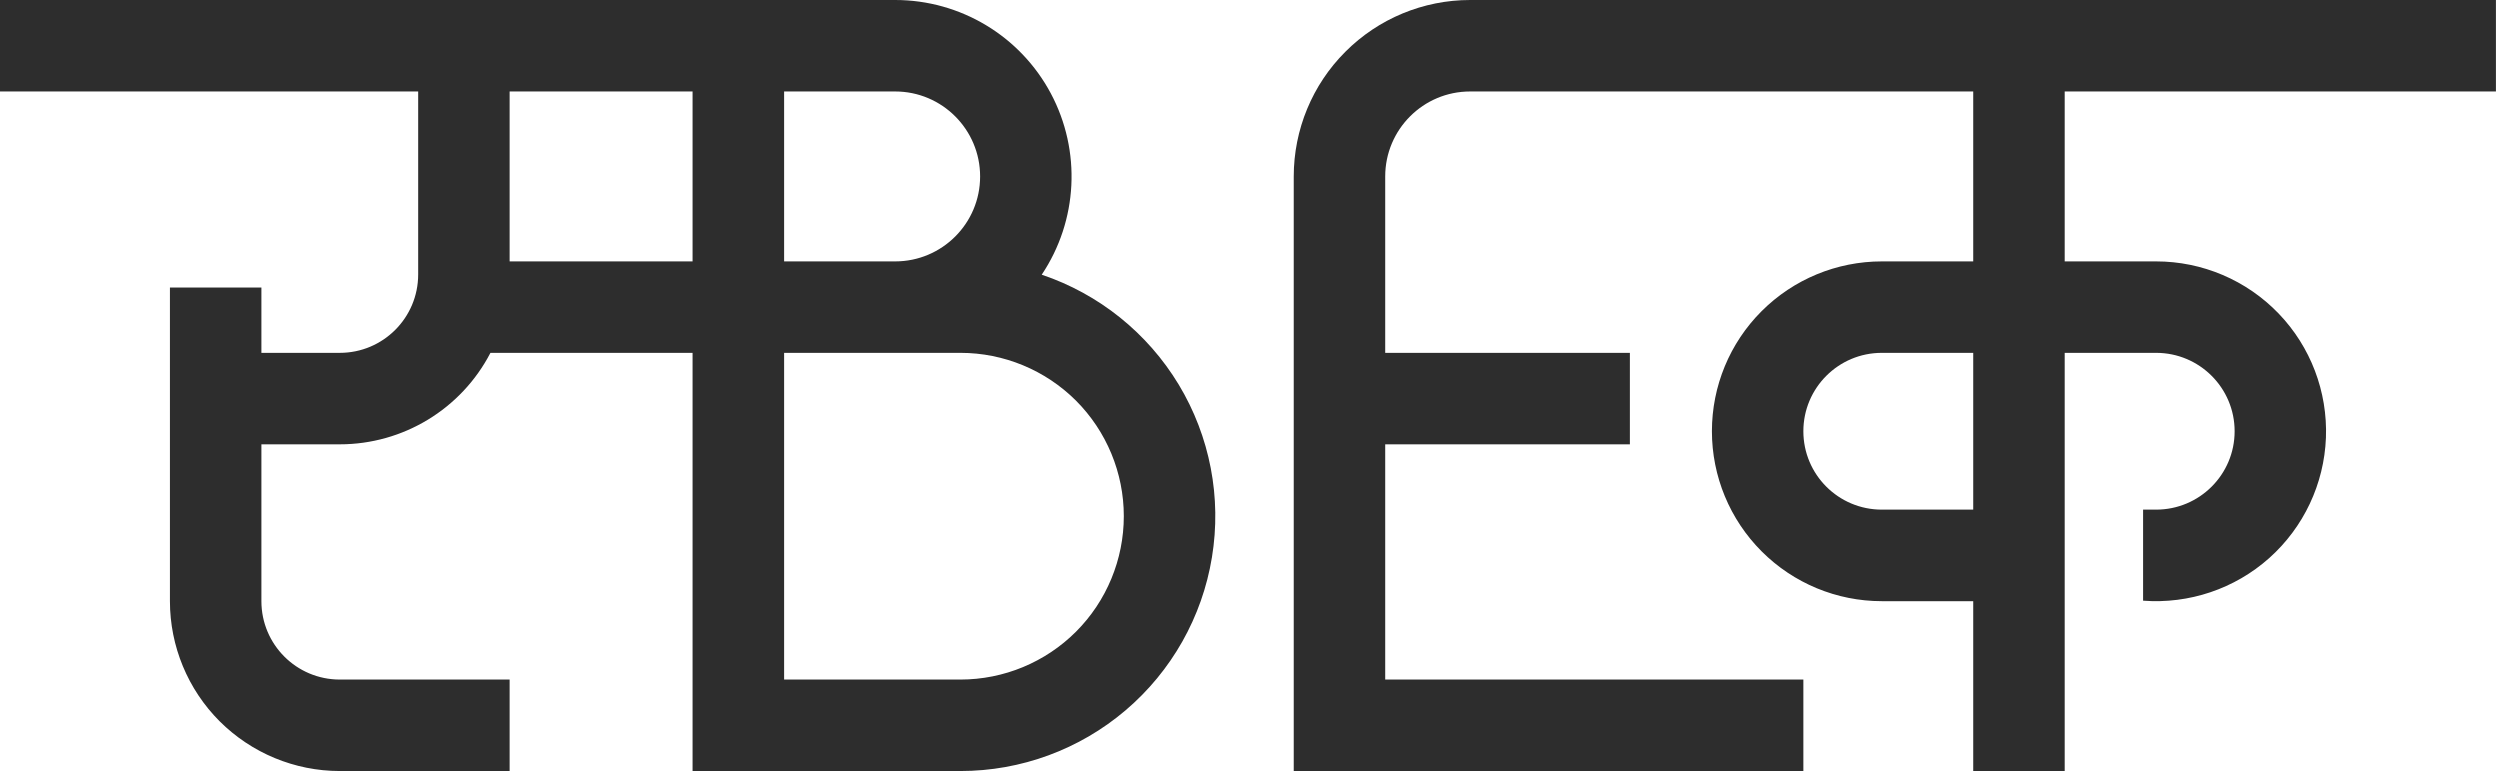
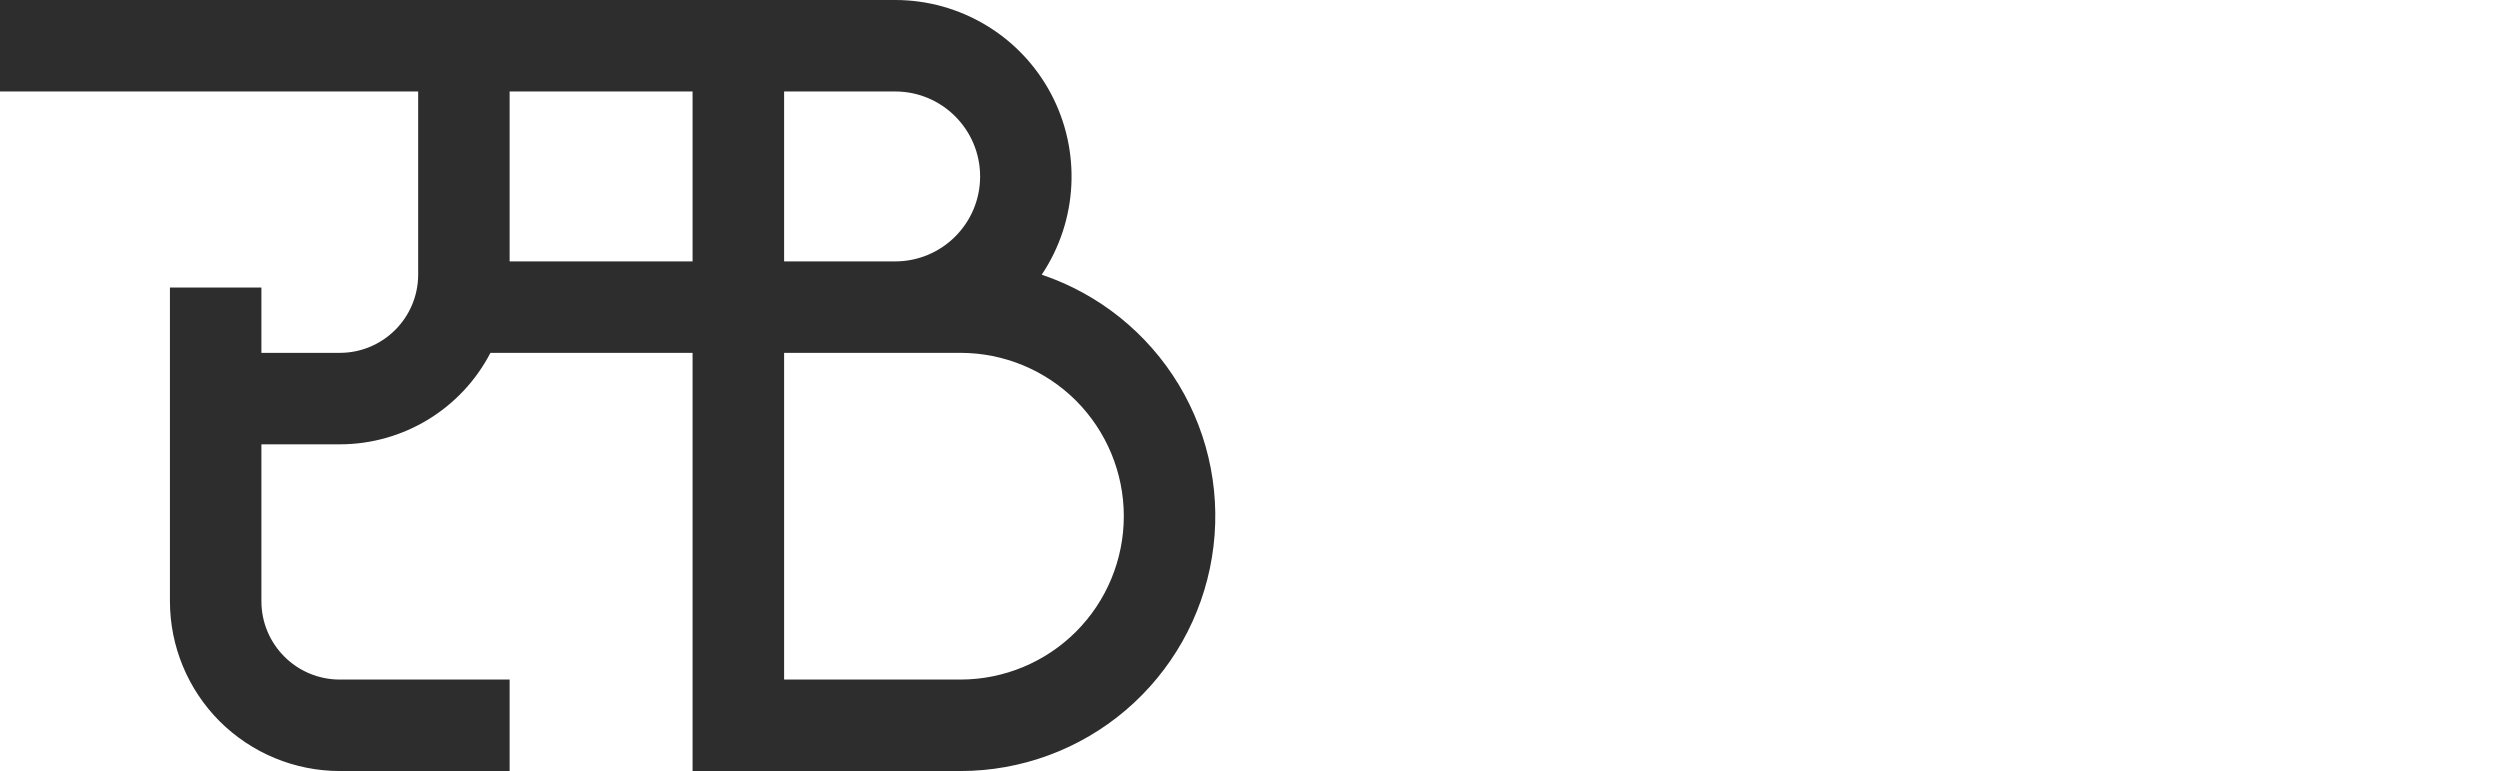
<svg xmlns="http://www.w3.org/2000/svg" width="107" height="33" viewBox="0 0 107 33" fill="none">
-   <path d="M106.826 3.915V0H62.922C60.919 0 58.998 0.796 57.583 2.214C56.165 3.629 55.372 5.55 55.372 7.553V33H77.184V29.085H59.287V19.017H69.759V15.102H59.287V7.553C59.287 5.544 60.913 3.915 62.922 3.915H84.454V11.188H80.54C78.612 11.188 76.762 11.953 75.397 13.318C74.031 14.683 73.27 16.529 73.27 18.457C73.27 20.385 74.035 22.235 75.4 23.6C76.765 24.965 78.612 25.73 80.54 25.73H84.454V33H88.369V15.102H92.284C94.137 15.102 95.642 16.604 95.642 18.457C95.642 20.311 94.137 21.812 92.284 21.812H91.724V25.709C93.695 25.858 95.645 25.202 97.122 23.886C98.596 22.571 99.473 20.712 99.55 18.737C99.625 16.763 98.894 14.841 97.523 13.417C96.152 11.993 94.261 11.188 92.284 11.188H88.369V3.915H106.826ZM84.454 21.812H80.54C78.686 21.812 77.184 20.311 77.184 18.457C77.184 16.604 78.686 15.102 80.54 15.102H84.454V21.812Z" fill="#2D2D2D" />
  <path d="M50.453 16.467C49.116 14.25 47.036 12.581 44.586 11.757C46.137 9.44 46.286 6.458 44.974 3.996C43.662 1.536 41.1 0 38.314 0H0V3.915H17.898V11.747C17.898 13.601 16.396 15.102 14.543 15.102H11.188V12.307H7.273V25.73C7.273 27.658 8.038 29.505 9.4 30.87C10.765 32.232 12.615 33 14.543 33H21.812V29.085H14.543C12.689 29.085 11.188 27.583 11.188 25.73V19.017H14.543C17.254 19.017 19.741 17.509 20.991 15.102H29.642V33H41.109C43.696 33 46.199 32.08 48.171 30.404C50.142 28.728 51.454 26.408 51.871 23.852C52.291 21.299 51.787 18.681 50.453 16.467ZM41.109 29.085H33.56V15.102H41.109C42.962 15.102 44.741 15.839 46.053 17.148C47.362 18.46 48.099 20.239 48.099 22.092C48.099 23.945 47.362 25.727 46.053 27.036C44.744 28.345 42.962 29.085 41.109 29.085ZM38.314 11.188H33.56V3.915H38.314C40.319 3.915 41.949 5.544 41.949 7.553C41.949 9.561 40.319 11.188 38.314 11.188ZM29.642 3.915V11.188H21.812V3.915H29.642Z" fill="#2D2D2D" />
</svg>